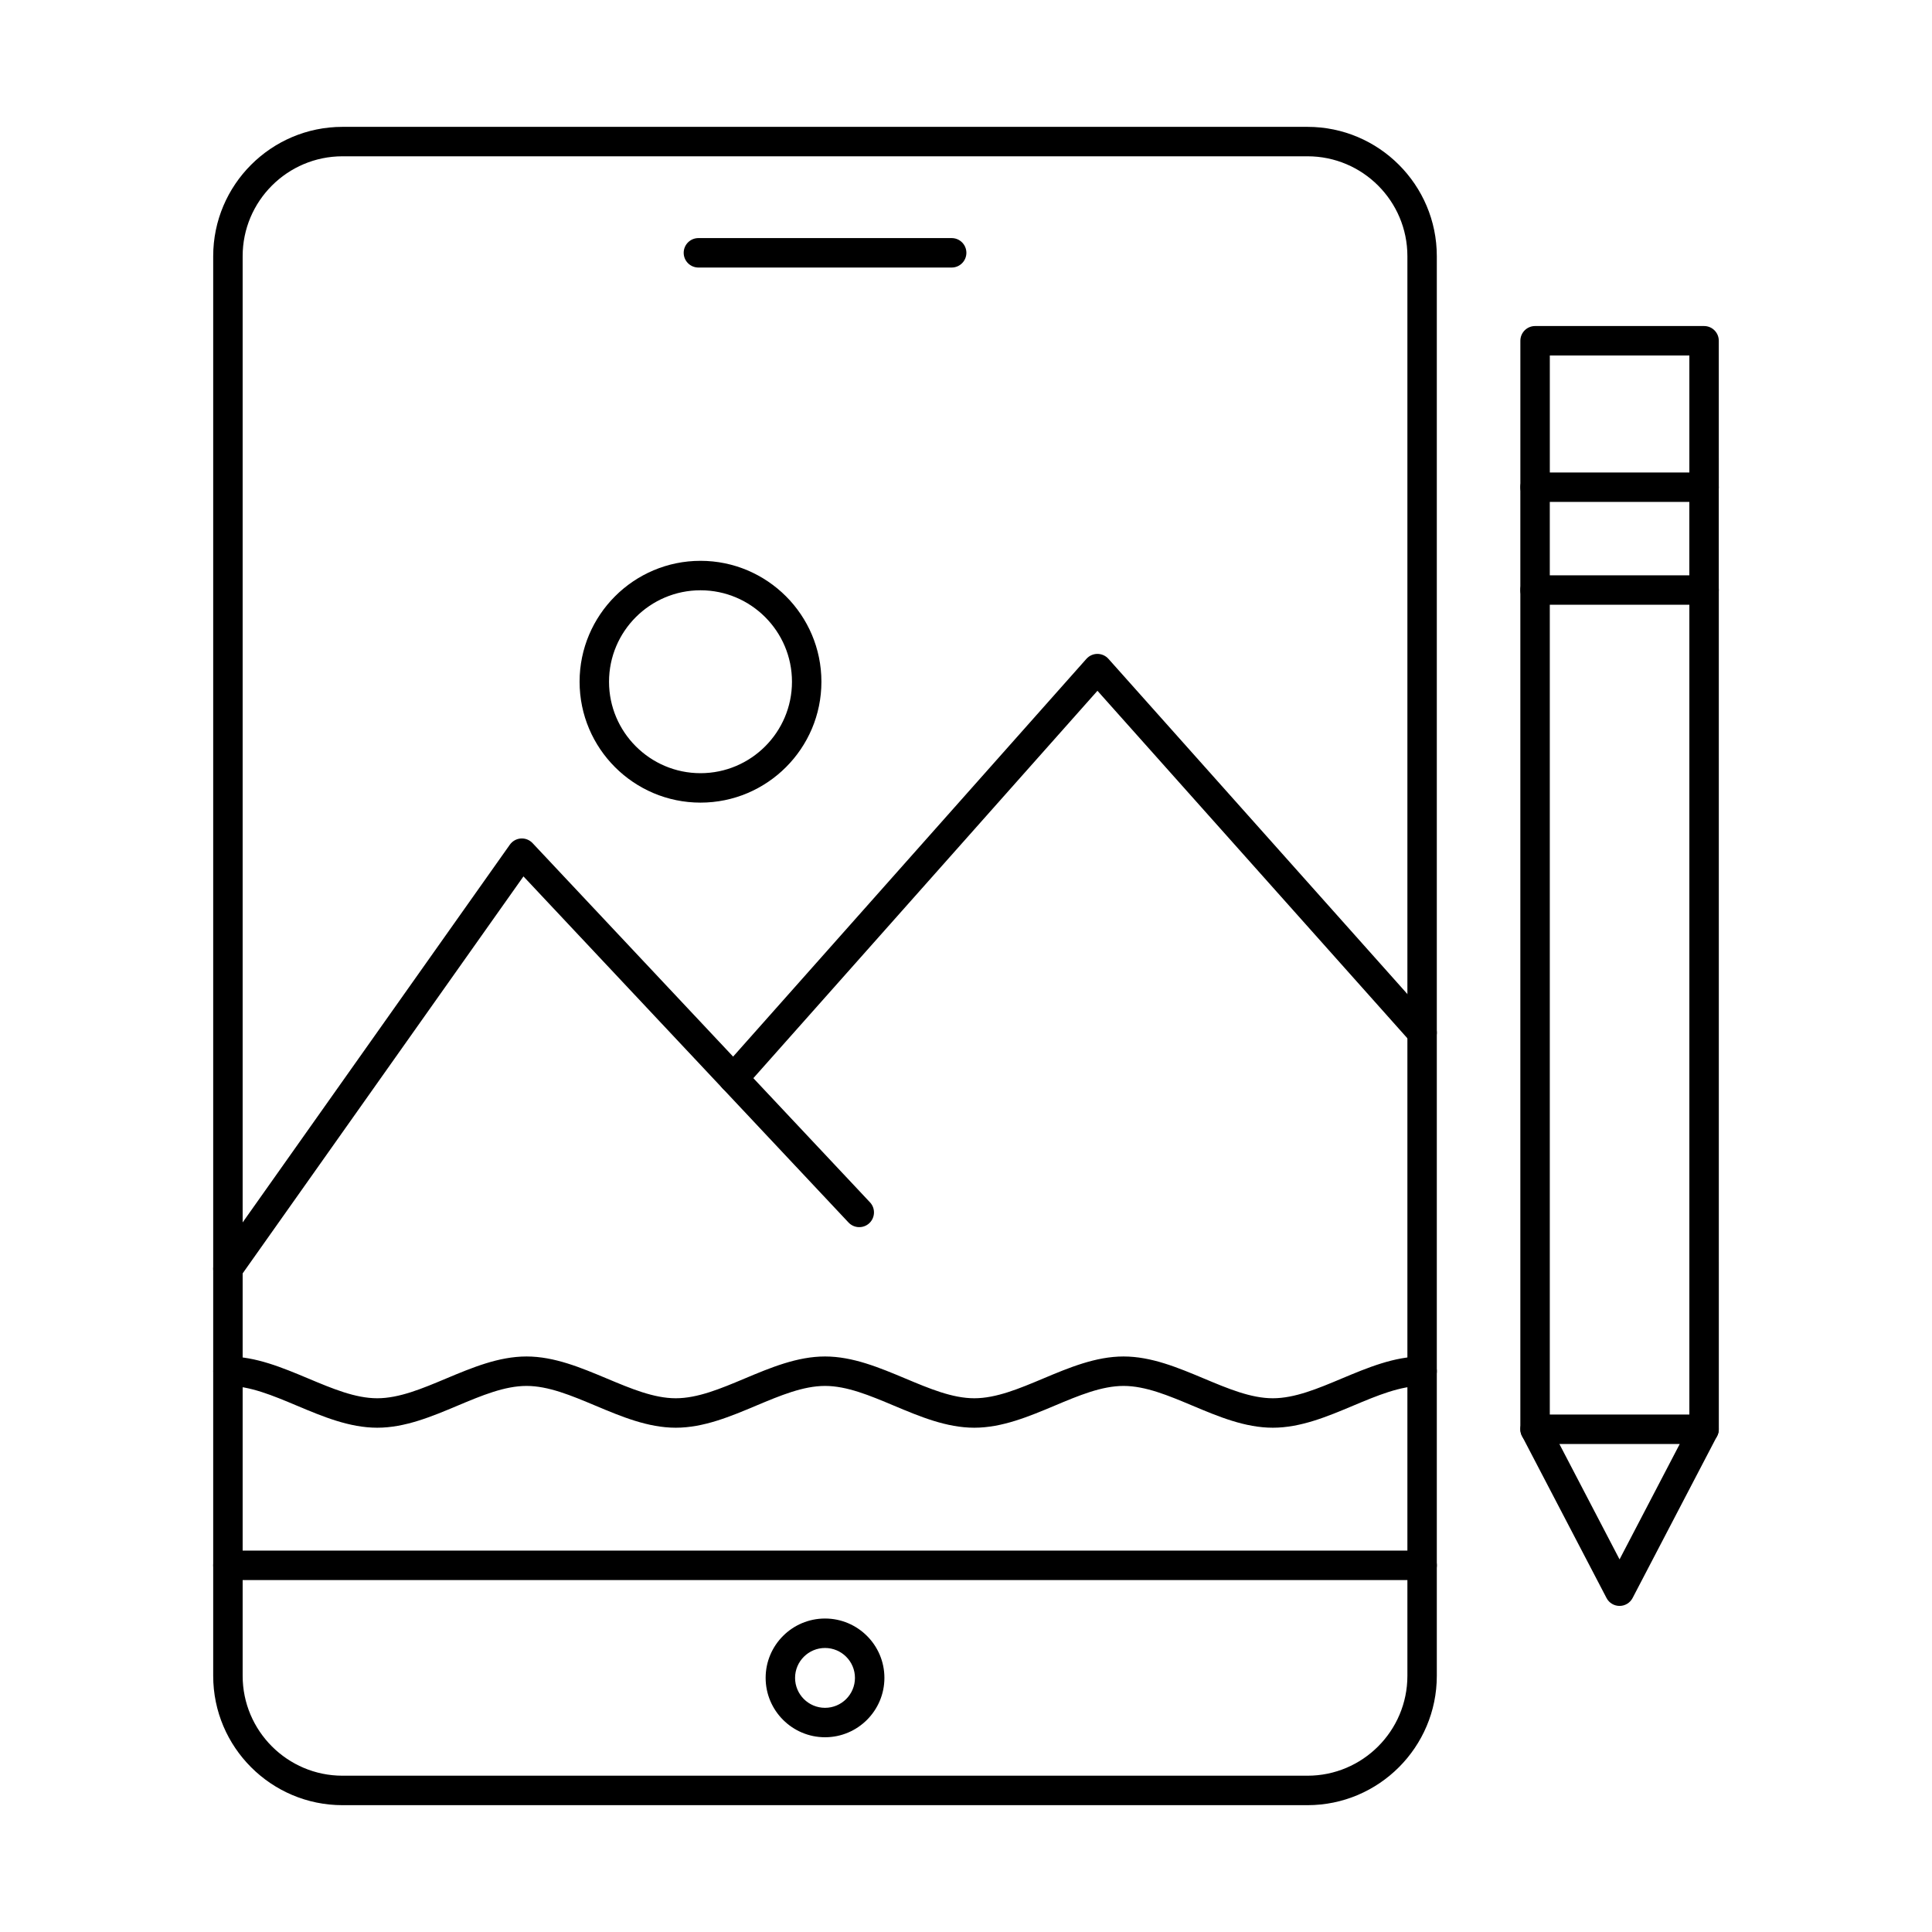
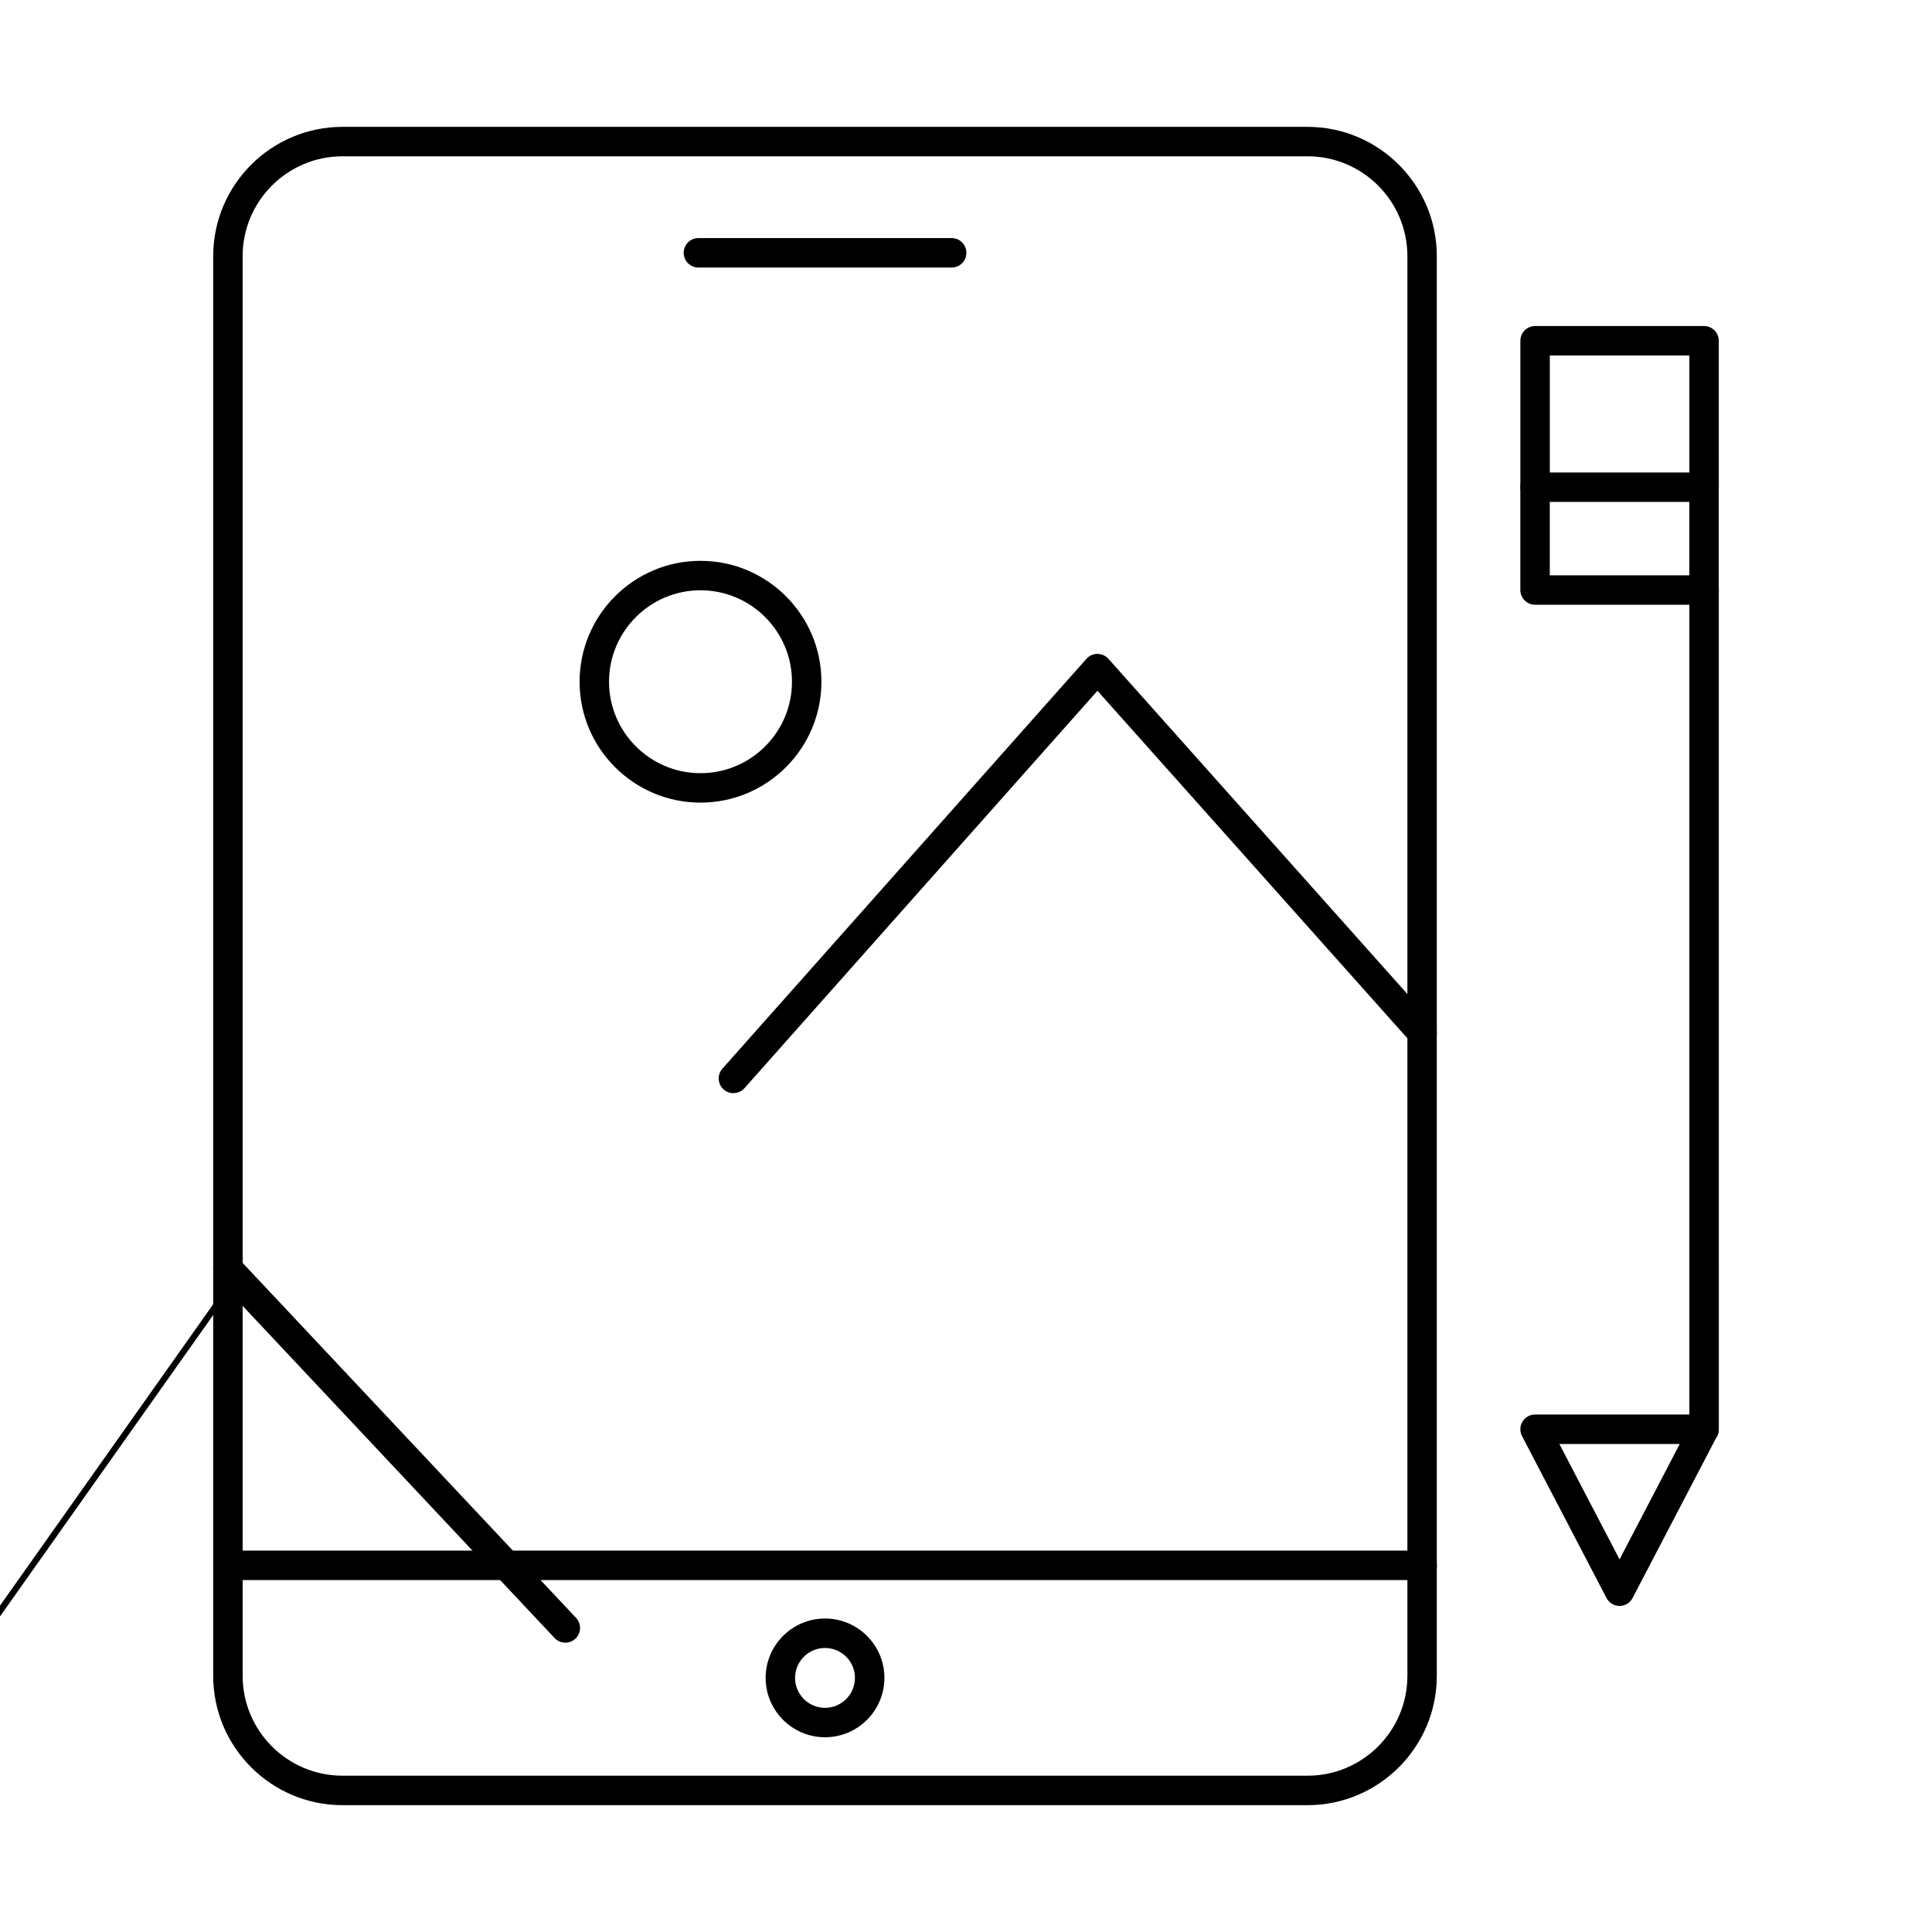
<svg xmlns="http://www.w3.org/2000/svg" fill="#000000" width="800px" height="800px" version="1.1" viewBox="144 144 512 512">
  <g fill-rule="evenodd">
    <path d="m234.77 185.42c-14.59 0-26.465 11.867-26.465 26.465v376.23c0 14.59 11.875 26.465 26.465 26.465h255.74c14.598 0 26.465-11.875 26.465-26.465v-376.23c0-14.598-11.867-26.465-26.465-26.465zm255.74 436.97h-255.74c-18.898 0-34.27-15.371-34.27-34.27v-376.23c0-18.898 15.371-34.27 34.266-34.27h255.74c18.895 0 34.266 15.371 34.266 34.27v376.23c0 18.898-15.375 34.27-34.27 34.27z" />
-     <path d="m204.4 484.13c-0.785 0-1.566-0.234-2.258-0.711-1.758-1.25-2.176-3.68-0.926-5.445l77.895-110.12c0.68-0.953 1.746-1.566 2.914-1.645 1.18-0.082 2.316 0.375 3.117 1.23l89.418 95.195c1.473 1.566 1.391 4.035-0.176 5.516-1.574 1.473-4.043 1.391-5.516-0.172l-86.145-91.723-75.141 106.23c-0.762 1.078-1.973 1.645-3.188 1.645z" />
+     <path d="m204.4 484.13c-0.785 0-1.566-0.234-2.258-0.711-1.758-1.25-2.176-3.68-0.926-5.445c0.68-0.953 1.746-1.566 2.914-1.645 1.18-0.082 2.316 0.375 3.117 1.23l89.418 95.195c1.473 1.566 1.391 4.035-0.176 5.516-1.574 1.473-4.043 1.391-5.516-0.172l-86.145-91.723-75.141 106.23c-0.762 1.078-1.973 1.645-3.188 1.645z" />
    <path d="m338.36 433.7c-0.914 0-1.84-0.324-2.59-0.984-1.605-1.434-1.758-3.891-0.324-5.508l96.469-108.61c0.742-0.832 1.797-1.309 2.914-1.309 1.109 0 2.176 0.477 2.914 1.301l86.043 96.484c1.43 1.605 1.289 4.074-0.316 5.508-1.602 1.434-4.074 1.289-5.508-0.316l-83.125-93.203-93.551 105.32c-0.773 0.875-1.852 1.312-2.926 1.309z" />
    <path d="m329.64 300.43c-13.359 0-24.242 10.871-24.242 24.242 0 13.359 10.883 24.23 24.242 24.23 13.371 0 24.242-10.871 24.242-24.23 0-13.371-10.871-24.242-24.238-24.242zm0 56.273c-17.668 0-32.043-14.367-32.043-32.035 0-17.668 14.375-32.043 32.043-32.043s32.043 14.375 32.043 32.043c0 17.668-14.375 32.035-32.043 32.035z" />
    <path d="m362.64 580.73c-4.367 0-7.938 3.555-7.938 7.926 0 4.379 3.566 7.934 7.934 7.934 4.379 0 7.934-3.555 7.934-7.934 0-4.367-3.555-7.926-7.934-7.926zm0 23.66c-8.676 0-15.738-7.062-15.738-15.738 0-8.676 7.062-15.727 15.738-15.727s15.738 7.051 15.738 15.727c0 8.676-7.062 15.738-15.734 15.738z" />
    <path d="m520.87 562.73h-316.47c-2.156 0-3.902-1.746-3.902-3.902 0-2.152 1.746-3.902 3.902-3.902h316.48c2.152 0 3.898 1.746 3.898 3.902 0 2.152-1.746 3.902-3.898 3.902z" />
    <path d="m396.2 214.9h-67.113c-2.152 0-3.902-1.746-3.902-3.902 0-2.152 1.746-3.902 3.902-3.902h67.117c2.152 0 3.898 1.746 3.898 3.902 0 2.152-1.746 3.902-3.898 3.902z" />
    <path d="m595.6 526.67c-2.152 0-3.902-1.746-3.902-3.902v-222.41c0-2.152 1.746-3.902 3.902-3.902s3.902 1.746 3.902 3.902l0.004 222.41c0 2.152-1.75 3.902-3.902 3.902z" />
-     <path d="m550.81 526.67c-2.152 0-3.902-1.746-3.902-3.902v-222.41c0-2.152 1.746-3.902 3.902-3.902s3.902 1.746 3.902 3.902v222.41c0 2.152-1.746 3.902-3.898 3.902z" />
    <path d="m554.71 296.46h36.98v-19.445h-36.98zm40.883 7.805h-44.785c-2.152 0-3.902-1.746-3.902-3.902v-27.25c0-2.152 1.746-3.902 3.902-3.902h44.785c2.152 0 3.898 1.746 3.898 3.902l0.004 27.246c0 2.152-1.75 3.902-3.902 3.902z" />
    <path d="m595.6 277.02c-2.152 0-3.902-1.746-3.902-3.902v-34.91h-36.98v34.906c0 2.152-1.746 3.902-3.902 3.902-2.152 0-3.902-1.746-3.902-3.902v-38.809c0-2.152 1.746-3.902 3.902-3.902h44.785c2.152 0 3.898 1.746 3.898 3.902l0.004 38.809c0 2.152-1.75 3.902-3.902 3.902z" />
    <path d="m557.25 526.67 15.949 30.582 15.953-30.582zm15.949 42.914c-1.453 0-2.785-0.801-3.453-2.094l-22.391-42.914c-0.633-1.211-0.59-2.66 0.121-3.832 0.703-1.168 1.973-1.879 3.332-1.879h44.785c1.363 0 2.629 0.711 3.332 1.879 0.711 1.168 0.75 2.621 0.121 3.832l-22.391 42.914c-0.672 1.289-2.004 2.094-3.457 2.094z" />
-     <path d="m481.31 522.36c-7.375 0-14.449-2.965-21.285-5.844-6.41-2.691-12.465-5.231-18.266-5.231-5.809 0-11.867 2.539-18.266 5.231-6.844 2.875-13.918 5.844-21.293 5.844s-14.445-2.965-21.293-5.844c-6.398-2.691-12.457-5.231-18.266-5.231-5.801 0-11.855 2.539-18.266 5.231-6.836 2.875-13.91 5.844-21.293 5.844-7.375 0-14.445-2.965-21.285-5.844-6.41-2.691-12.465-5.231-18.266-5.231-5.809 0-11.867 2.539-18.277 5.231-6.836 2.875-13.91 5.844-21.285 5.844s-14.457-2.965-21.293-5.844c-6.398-2.691-12.457-5.231-18.266-5.231-2.152 0-3.902-1.746-3.902-3.902 0-2.152 1.746-3.902 3.902-3.902 7.387 0 14.457 2.977 21.293 5.84 6.414 2.691 12.457 5.234 18.266 5.234 5.801 0 11.855-2.539 18.266-5.234 6.84-2.863 13.91-5.84 21.293-5.84 7.379 0 14.445 2.977 21.285 5.84 6.414 2.691 12.465 5.234 18.266 5.234 5.812 0 11.867-2.539 18.277-5.234 6.84-2.875 13.906-5.84 21.285-5.84 7.387 0 14.457 2.977 21.293 5.84 6.414 2.691 12.457 5.234 18.266 5.234 5.801 0 11.855-2.539 18.266-5.234 6.84-2.875 13.906-5.84 21.293-5.84 7.379 0 14.445 2.977 21.285 5.84 6.414 2.691 12.465 5.234 18.266 5.234 5.812 0 11.867-2.539 18.277-5.234 6.84-2.863 13.91-5.84 21.285-5.84 2.152 0 3.902 1.746 3.902 3.902 0 2.152-1.746 3.902-3.902 3.902-5.801 0-11.855 2.539-18.266 5.231-6.836 2.875-13.91 5.844-21.293 5.844z" />
  </g>
</svg>